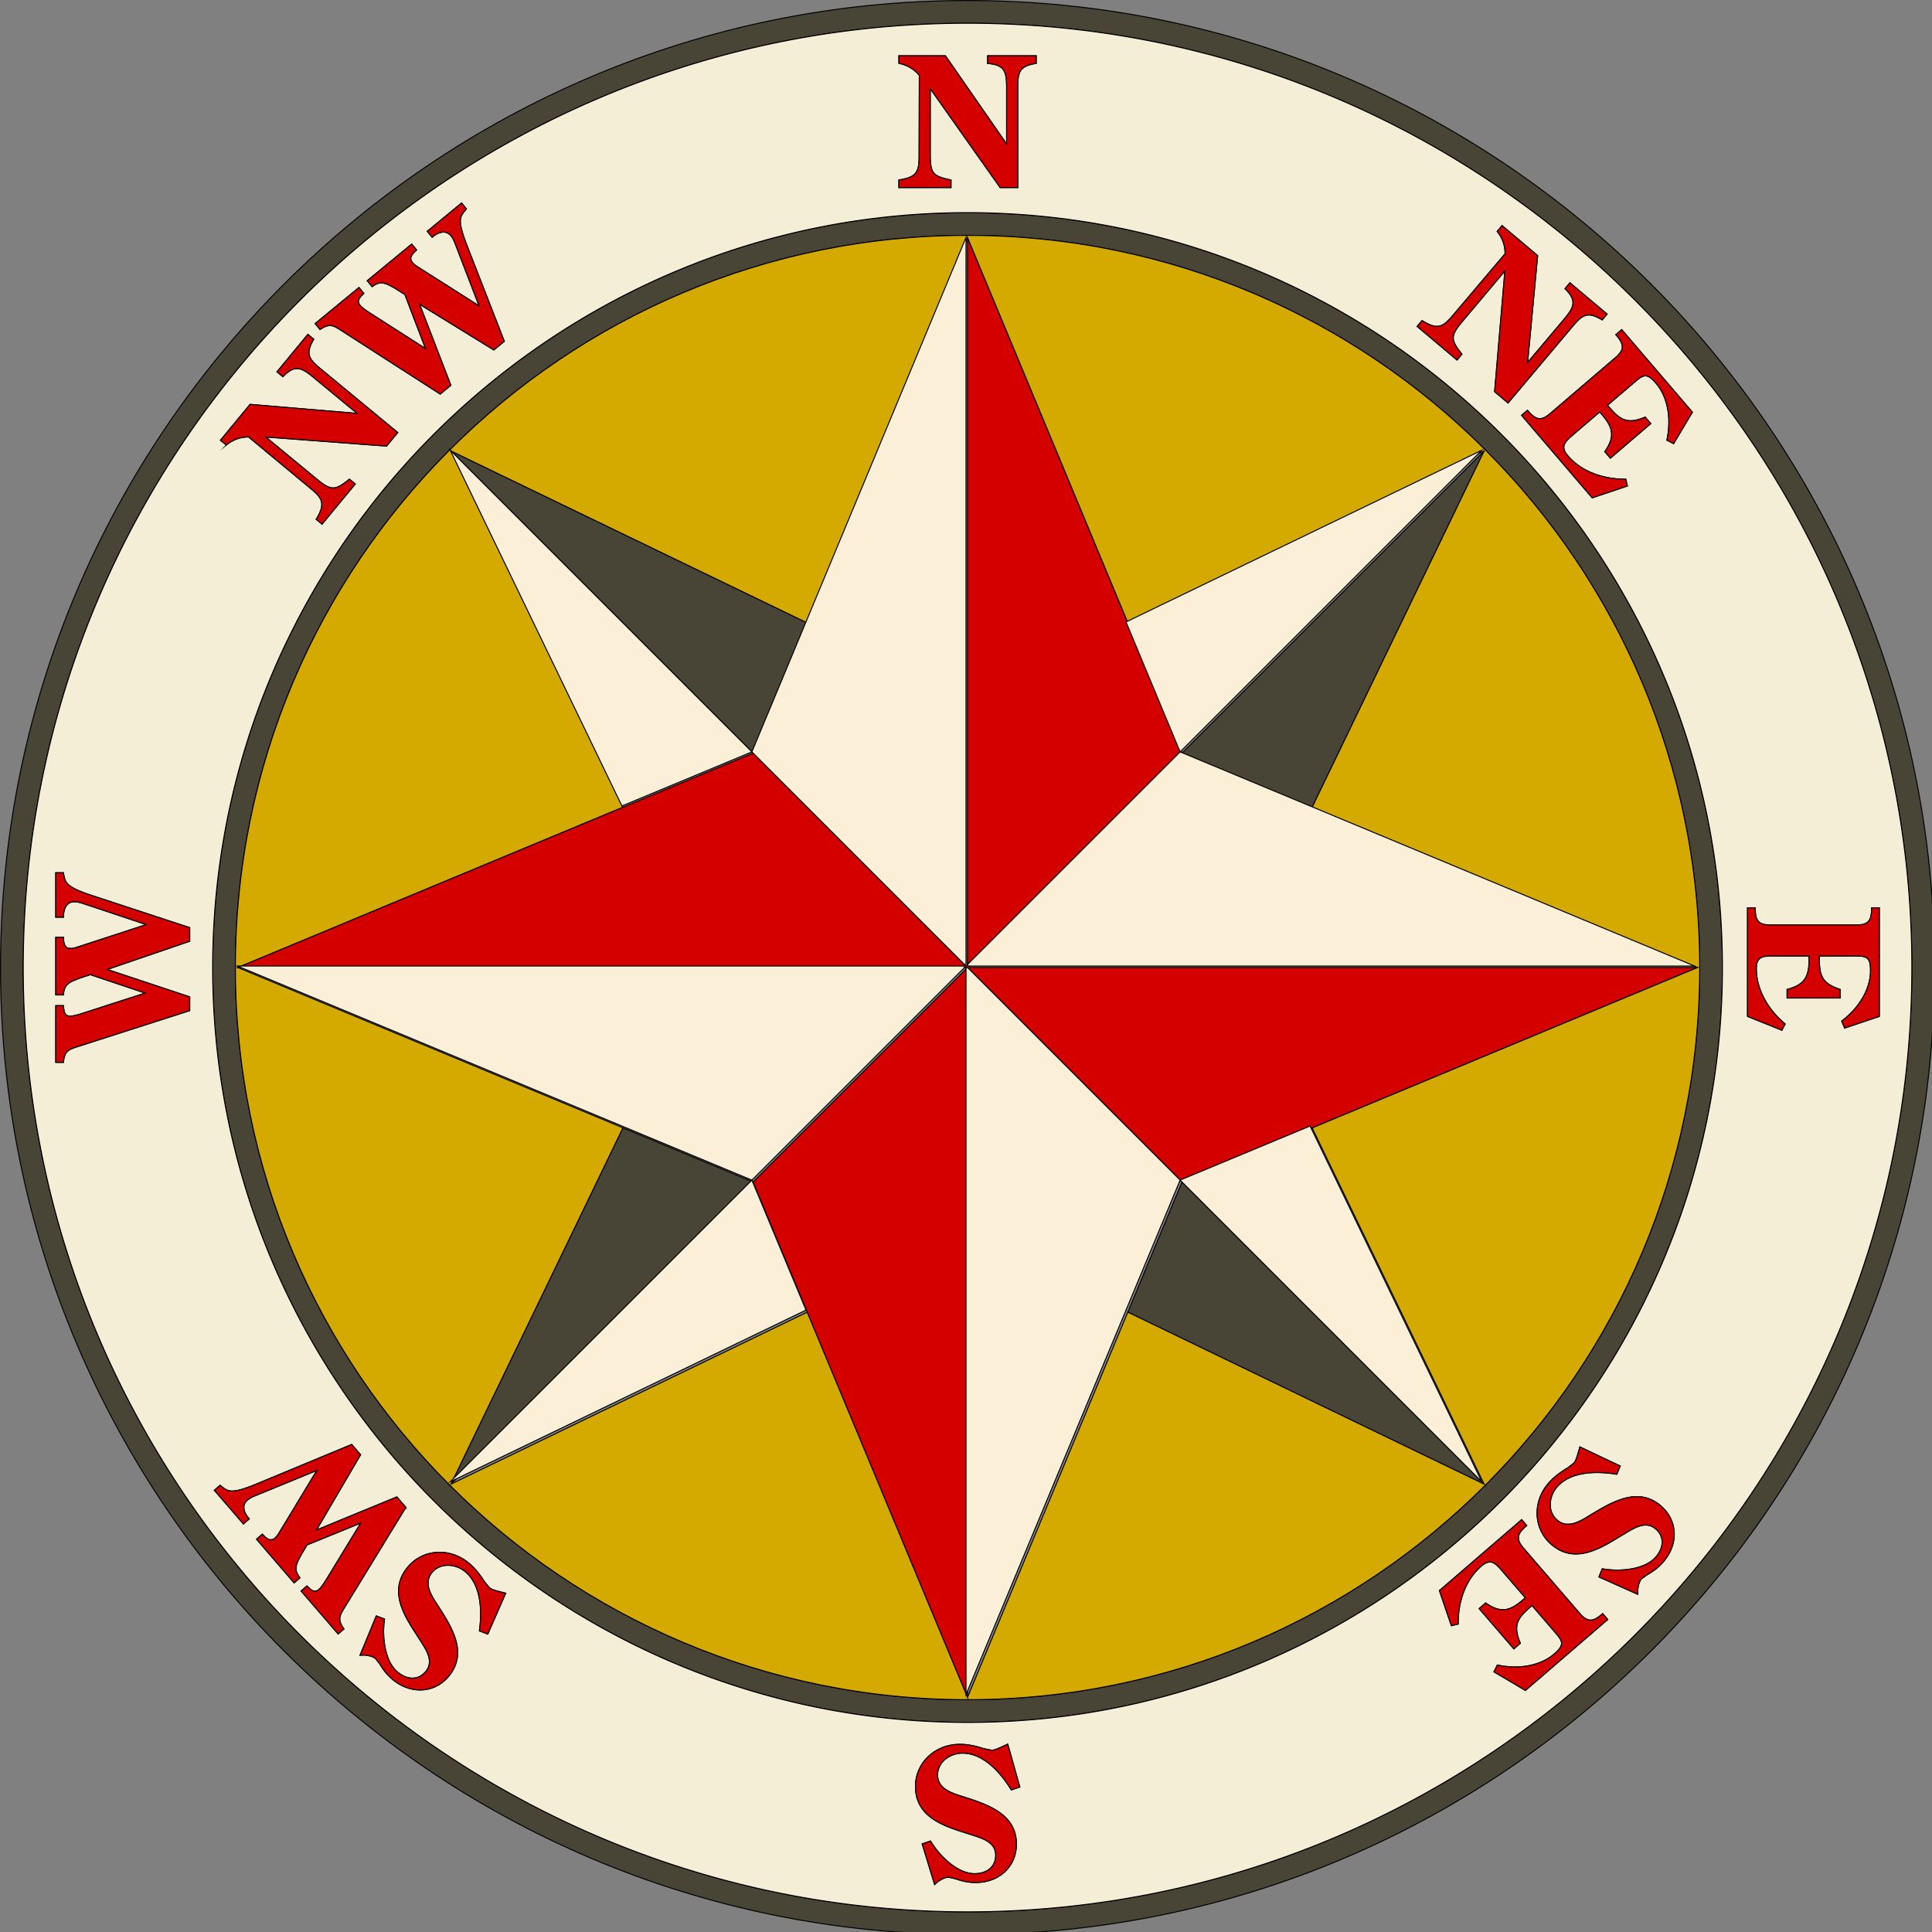
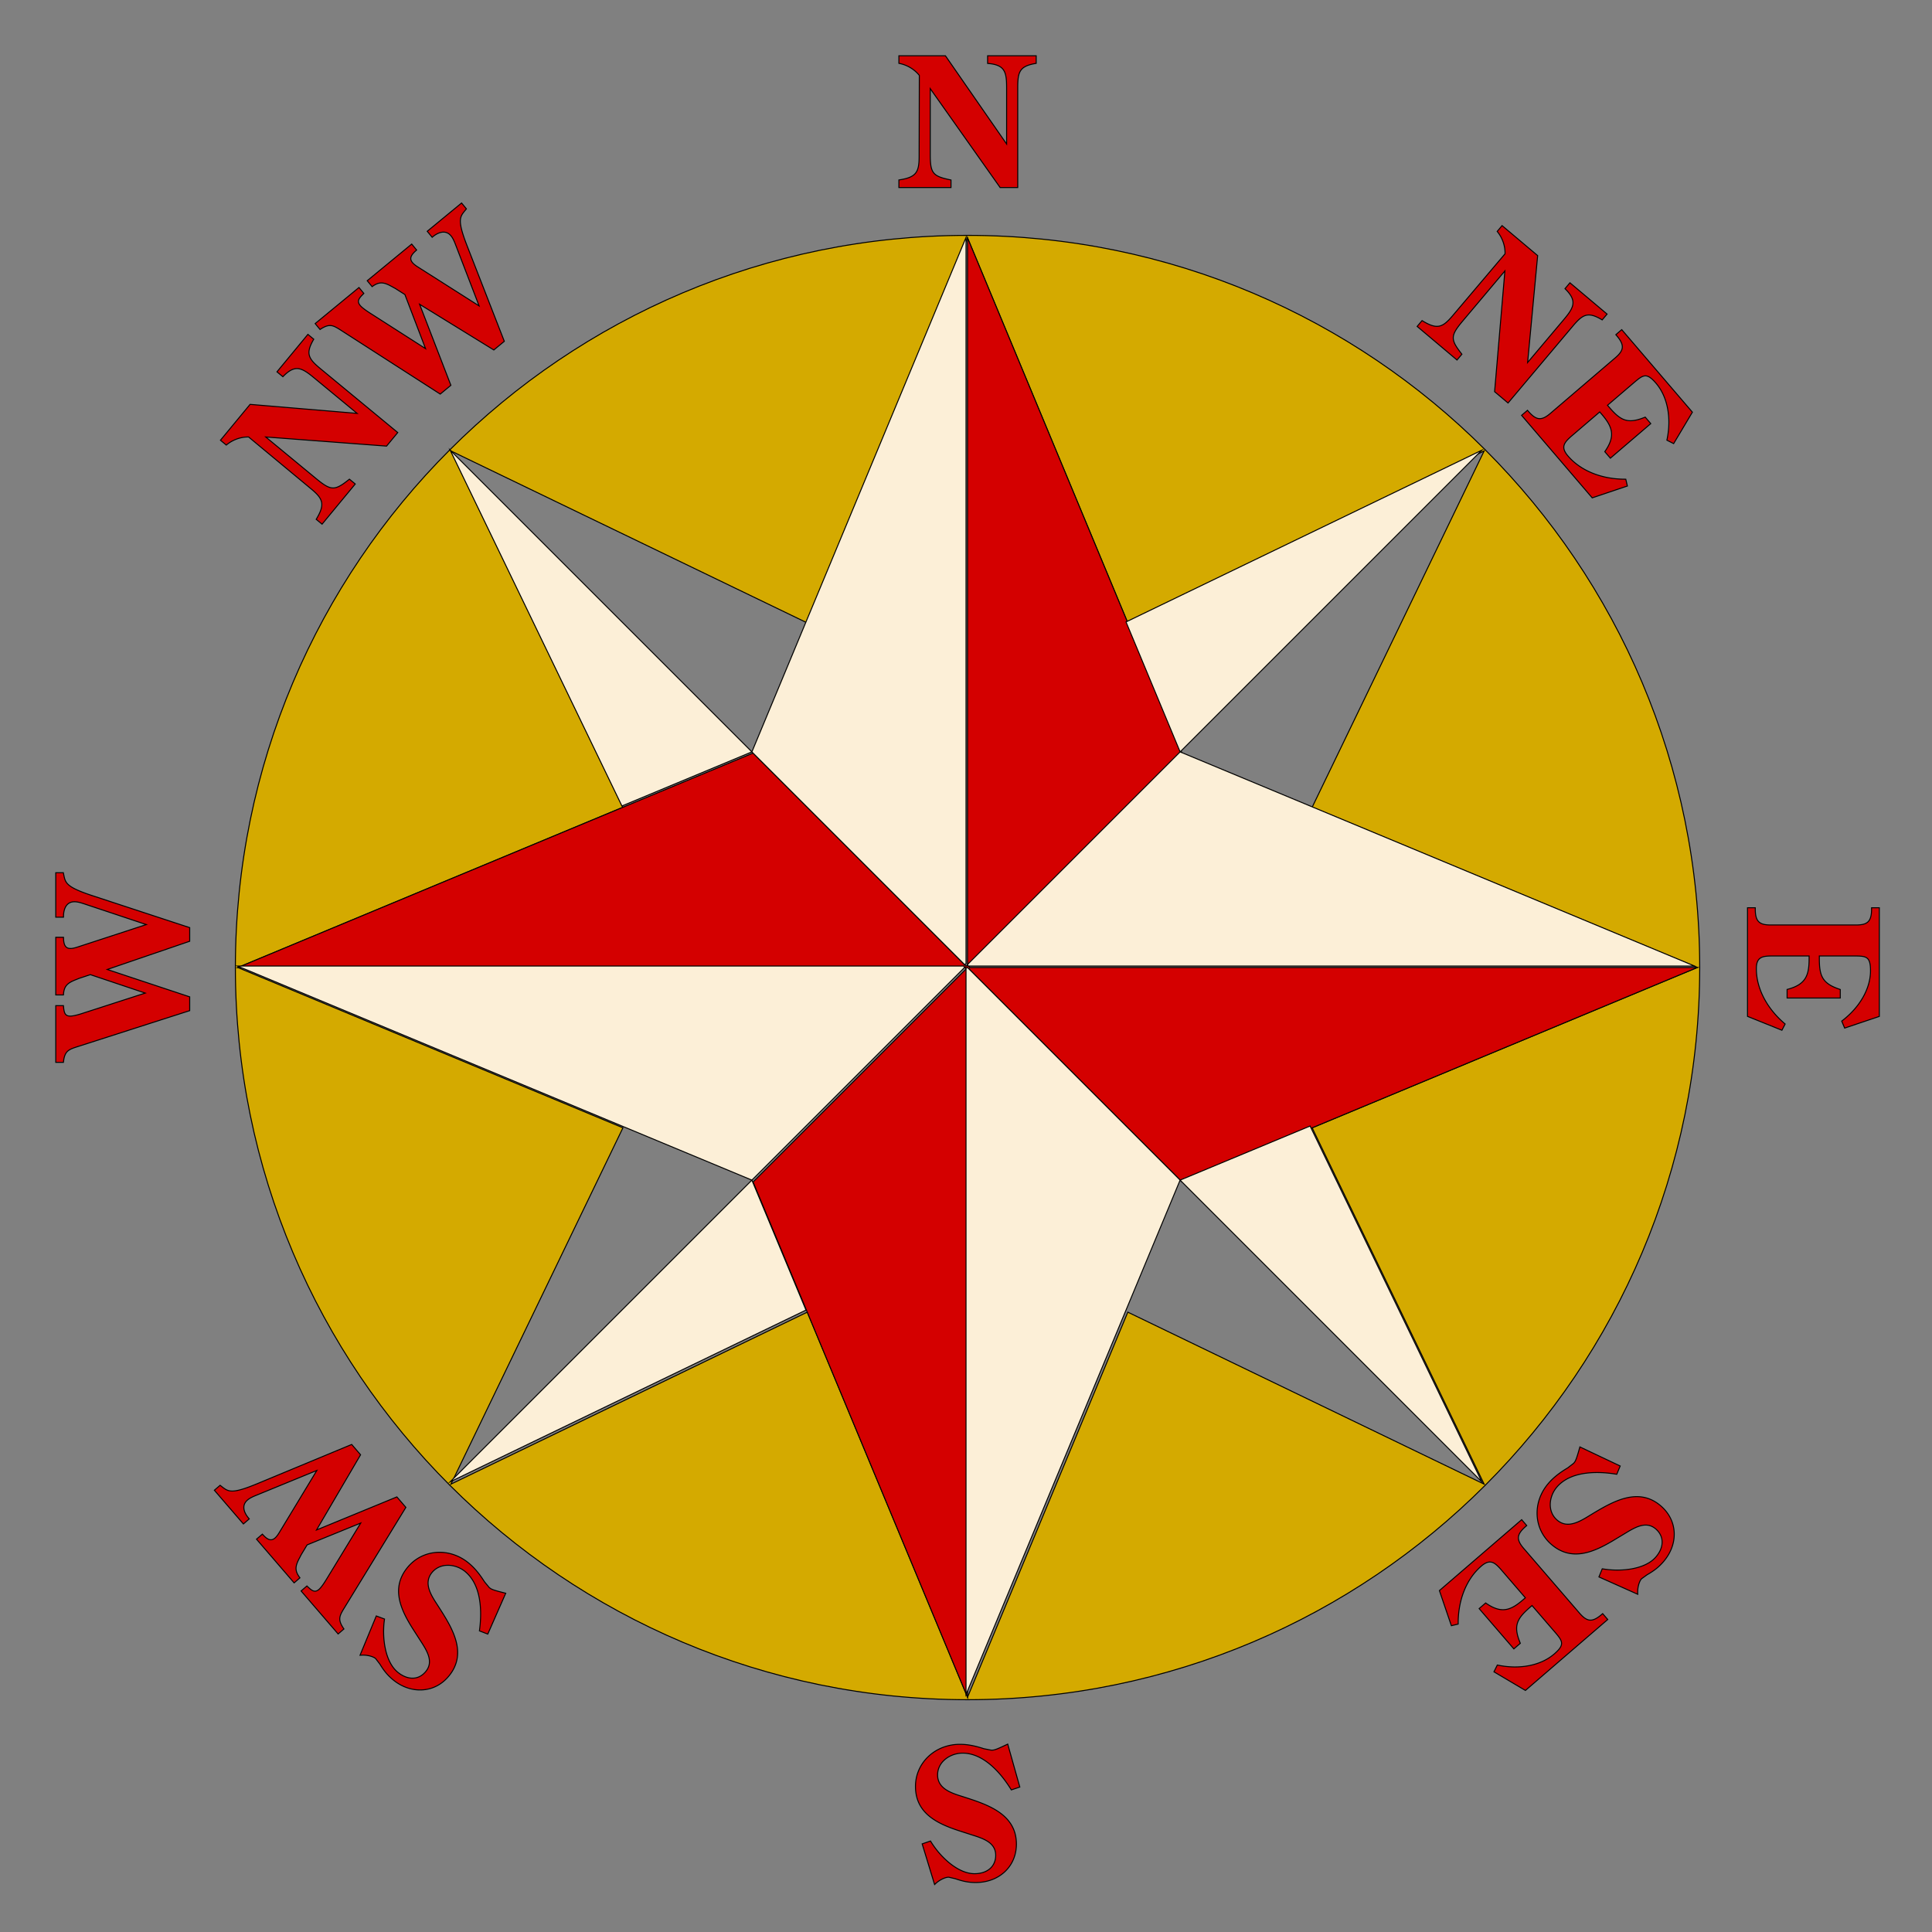
<svg xmlns="http://www.w3.org/2000/svg" xml:space="preserve" width="419.743" height="419.744" viewBox="0 0 111.057 111.057">
  <rect x="0" y="0" width="111.057" height="111.057" fill="#808080" stroke="none" />
-   <path fill="#8e775a" fill-rule="evenodd" stroke="#000" stroke-miterlimit="22.926" stroke-width=".216" d="M3.335 211.902c0 115.665 94.1 209.763 209.763 209.763 115.664 0 209.764-94.099 209.764-209.763 0-115.665-94.1-209.764-209.764-209.764-115.664 0-209.763 94.1-209.763 209.764Zm284.516-34.766-28.235-11.751 65.54-65.54zm-39.987 109.517 11.751-28.234 65.54 65.539zm-109.517-39.987 28.234 11.752-65.539 65.54zm39.986-109.517-11.751 28.235-65.54-65.54zM49.35 211.902c0-90.292 73.457-163.749 163.748-163.749 90.292 0 163.749 73.457 163.749 163.749 0 90.291-73.457 163.748-163.749 163.748-90.291 0-163.748-73.457-163.748-163.748zm322.567 0c0 87.712-71.105 158.817-158.819 158.817-87.712 0-158.818-71.105-158.818-158.817 0-87.714 71.106-158.82 158.818-158.82 87.714 0 158.82 71.106 158.82 158.82zm-363.652 0c0-112.946 91.888-204.834 204.833-204.834 112.946 0 204.834 91.888 204.834 204.834s-91.888 204.833-204.834 204.833c-112.945 0-204.833-91.887-204.833-204.833Z" clip-rule="evenodd" style="fill:#484537" transform="translate(-.854 -.537) scale(.265)" />
  <path fill="#dbc18c" fill-rule="evenodd" stroke="#000" stroke-miterlimit="22.926" stroke-width=".216" d="M371.917 211.902c0 87.712-71.105 158.818-158.819 158.818-87.712 0-158.819-71.106-158.819-158.818 0-87.714 71.107-158.819 158.82-158.819s158.818 71.105 158.818 158.819zm-233.57-34.766-83.53 34.766 83.53 34.765-37.305 77.29 77.29-37.304 34.766 83.53 34.766-83.53 77.29 37.305-37.304-77.29 83.53-34.766-83.53-34.766 37.305-77.29-77.29 37.304-34.767-83.53-34.765 83.53-77.29-37.305z" clip-rule="evenodd" style="fill:#d4aa00" transform="translate(-.854 -.537) scale(.265)" />
-   <path fill="#ecceaa" fill-rule="evenodd" stroke="#000" stroke-miterlimit="22.926" stroke-width=".216" d="M8.264 211.901c0 112.947 91.889 204.834 204.834 204.834 112.946 0 204.834-91.887 204.834-204.834 0-112.945-91.888-204.833-204.834-204.833-112.945 0-204.834 91.888-204.834 204.833Zm41.086 0c0-90.291 73.457-163.748 163.748-163.748 90.292 0 163.749 73.457 163.749 163.748 0 90.292-73.457 163.749-163.749 163.749-90.291 0-163.748-73.457-163.748-163.749Zm361.323-12.967h.205v23.568l-7.519 2.532-.636-1.515.125-.097c3.831-2.95 6.118-6.99 6.118-10.809 0-3.22-.958-3.22-3.799-3.22h-7.3v.564c0 3.82.665 5.4 4.402 6.659l.14.047v1.853h-11.536v-1.864l.152-.04c3.907-1.045 4.621-3.035 4.621-6.578v-.641h-7.917c-2.195 0-3.53.186-3.53 2.759 0 4.22 2.233 8.557 6.127 11.893l.124.106-.7 1.35-7.462-3.009v-23.558h1.68v.205c0 2.705.78 3.53 3.337 3.53h18.556c2.557 0 3.336-.825 3.336-3.53v-.205zM354.847 73.661l.156-.133 15.325 17.903-4.065 6.816-1.468-.739.032-.155c.991-4.732.102-9.29-2.382-12.189-.908-1.064-1.59-1.558-2.207-1.606-.796-.062-1.582.61-2.772 1.63l-5.548 4.747.368.428c2.484 2.902 4.017 3.67 7.675 2.196l.137-.055 1.205 1.408-8.765 7.501-1.211-1.416.089-.129c.96-1.399 1.385-2.558 1.385-3.632 0-1.486-.814-2.808-2.151-4.37l-.418-.488-6.015 5.148c-1.076.923-1.711 1.61-1.773 2.4-.003.04-.005.082-.005.122 0 .557.294 1.17.892 1.87 2.745 3.206 7.26 5.048 12.388 5.052h.163l.346 1.48-7.626 2.567-15.319-17.898 1.277-1.093.133.156c.928 1.084 1.667 1.594 2.395 1.65.702.054 1.453-.297 2.435-1.138l14.097-12.067c1.942-1.662 1.998-2.796.24-4.85l-.134-.156zm-34.515 5.197-1.06 1.257-8.645-7.285 1.063-1.263.151.09c3.145 1.908 4.323 1.412 6.49-1.161l11.362-13.416c.043-1.664-.542-3.387-1.6-4.728l-.105-.131.927-1.1.133-.158 7.716 6.503-2.18 23.195 7.862-9.331c1.222-1.451 1.982-2.53 1.982-3.64 0-.886-.484-1.791-1.6-2.919l-.132-.133 1.073-1.272 8.057 6.788-1.063 1.262-.15-.088c-3.058-1.806-4.163-1.008-6.322 1.556l-13.948 16.557-2.917-2.459 2.231-26.185-9.108 10.811c-1.404 1.666-2.09 2.683-2.09 3.707 0 .955.598 1.915 1.77 3.411zM217.455 14.121h10.534v1.65l-.17.029c-3.503.59-3.832 1.912-3.832 5.264v21.648h-3.815L205.007 21.25v14.136c0 4.209.487 4.843 4.342 5.65l.162.035v1.642h-11.306v-1.65l.174-.028c3.634-.568 4.215-1.706 4.215-5.072l.045-17.58c-1.04-1.3-2.596-2.242-4.27-2.583l-.164-.034v-1.644h10.092l13.277 19.144V21.064c0-3.41-.373-4.939-3.932-5.262l-.187-.017zM72.795 73.396l-.154.1-1.055-1.282 9.502-7.823 1.055 1.283-.13.132c-.608.61-1.04 1.085-1.04 1.609 0 .268.113.549.376.868.357.435 1.19 1.064 2.474 1.87l11.707 7.493-4.483-11.733-2.076-1.316-.728-.4c-1.654-.923-2.646-1.156-4.149-.105l-.155.11-1.06-1.287 9.65-7.945 1.064 1.292-.149.132c-.75.66-1.114 1.203-1.114 1.715 0 .297.123.585.365.879.371.45.984.835 1.479 1.144l12.973 8.248-5.107-13.28c-.27-.701-.547-1.375-.98-1.9-.403-.49-.885-.765-1.434-.818-.755-.073-1.644.276-2.502.982l-.16.131-1.068-1.298 7.291-6.003.16-.132 1.045 1.27-.3.368c-1.137 1.393-1.707 2.092.453 7.648l8.072 20.715-2.278 1.878-16.1-9.915 6.788 17.583-2.31 1.902-21.445-13.786c-1.717-1.098-2.5-1.6-4.477-.328zM52.44 98.461l-.13.106-1.268-1.046 6.426-7.781 23.216 1.956-9.408-7.77c-2.63-2.173-4.044-2.859-6.561-.32l-.132.133-1.283-1.06 6.579-7.964.13-.159 1.272 1.052-.086.15c-1.776 3.075-.967 4.172 1.618 6.307l16.69 13.787-2.43 2.941-26.205-1.978 10.899 9.002c3.246 2.681 4.044 2.71 7.12.252l.132-.103 1.267 1.046-7.2 8.716-1.274-1.051.09-.152c1.876-3.163 1.368-4.337-1.226-6.478L57.15 96.815c-1.666-.026-3.383.575-4.711 1.646zm-35.384 93.335c.352 1.762.53 2.647 6.193 4.511l21.122 6.937v2.953s-16.805 5.755-17.887 6.124l17.887 5.938v2.994l-24.273 7.79c-1.94.626-2.826.913-3.1 3.247l-.022.181h-1.658v-12.306h1.662l.018.185c.129 1.294.27 2.087 1.49 2.087.566 0 1.58-.243 3.016-.722l13.227-4.274-11.906-3.997-2.336.766-.771.307c-1.765.69-2.576 1.307-2.72 3.137l-.015.189h-1.665v-12.5h1.674l.007.2c.052 1.58.494 2.226 1.527 2.226.584 0 1.27-.23 1.823-.413l14.615-4.773-13.5-4.5c-.713-.237-1.41-.451-2.09-.451-2.204 0-2.375 2.406-2.375 3.143v.205h-1.68v-9.649h1.641l.095.465zM91.263 329l-13.31 21.742c-1.06 1.741-1.544 2.535-.229 4.484l.103.151-1.257 1.081-8.03-9.323 1.258-1.087.135.13c.942.896 1.567 1.404 2.49.608.426-.367 1.037-1.212 1.815-2.515l7.234-11.87-11.63 4.74-1.27 2.104-.384.739c-.469.884-.75 1.58-.75 2.257 0 .605.224 1.195.735 1.892l.112.154-1.261 1.088-8.157-9.473 1.27-1.094.133.148c1.072 1.167 1.827 1.366 2.61.69.442-.378.813-1 1.113-1.5l7.96-13.155-13.166 5.399c-.724.297-1.364.579-1.88 1.023-.479.414-.743.9-.784 1.45a1.761 1.761 0 0 0-.005.154c0 .72.365 1.54 1.042 2.327l.135.156-1.275 1.096-6.297-7.312 1.245-1.074.375.292c1.418 1.105 2.13 1.661 7.637-.622l20.395-8.47.138-.056 1.925 2.236-9.557 16.314 17.43-7.173 1.952 2.27zm18.075 17.38c.466.385.738.537 3.347 1.186l.236.06-3.892 8.858-1.812-.694.02-.161c.457-3.413.656-9.605-3.124-12.713-1.186-.976-2.767-1.473-4.23-1.332-1.2.118-2.22.65-2.952 1.54-1.91 2.32-.191 4.946 1.19 7.056l.196.305c2.868 4.47 6.437 10.033 2.279 15.09-1.437 1.749-3.327 2.781-5.467 2.99-2.313.225-4.672-.544-6.643-2.164-1.293-1.065-2.066-2.103-2.88-3.427l-.906-1.183c-.664-.548-2.072-.804-3.049-.737l-.33.023 3.522-8.527 1.787.672-.022.162c-.543 3.886.128 9.1 2.884 11.368 1.14.939 2.403 1.393 3.557 1.281.977-.095 1.83-.579 2.536-1.436 1.763-2.143.229-4.521-1.125-6.621l-1.606-2.502c-2.79-4.373-4.87-9.03-1.219-13.466 3.254-3.958 9.073-4.369 13.247-.936 1.165.959 2.198 2.16 3.25 3.782l.174.27s1.031 1.257 1.033 1.257zm102.683 35.929c-2.605 0-5.416 1.805-5.416 4.723 0 3.004 2.994 3.94 5.402 4.692l.342.112c5.057 1.63 11.35 3.66 11.35 10.21 0 4.826-3.714 8.327-8.83 8.327-1.677 0-2.932-.312-4.4-.816l-1.451-.34c-.86 0-2.11.698-2.823 1.37l-.24.227-2.697-8.821 1.806-.62.086.142c2.05 3.346 5.881 6.946 9.45 6.946 2.799 0 4.607-1.566 4.607-3.99 0-2.776-2.697-3.638-5.075-4.399l-2.83-.912c-4.932-1.603-9.496-3.88-9.496-9.626 0-5.124 4.233-9.137 9.637-9.137 1.509 0 3.07.271 4.912.858l.305.097 1.597.315c.603 0 .91-.055 3.338-1.212l.22-.103 2.622 9.316-1.842.613-.086-.138c-1.815-2.926-5.594-7.834-10.488-7.834zm138.692-30.125.156-.136 1.098 1.275-17.85 15.388-6.829-4.043.733-1.47.154.032c4.738.975 9.291.068 12.183-2.424 1.126-.97 1.6-1.648 1.6-2.308 0-.768-.643-1.513-1.642-2.671l-4.767-5.531-.427.368c-1.928 1.662-2.91 2.9-2.91 4.62 0 .863.245 1.844.74 3.062l.057.136-1.405 1.213-7.532-8.74 1.412-1.218.13.09c3.343 2.278 5.317 1.52 8-.794l.486-.419-5.17-5.996c-.925-1.075-1.616-1.707-2.405-1.765-.59-.044-1.24.248-1.988.893-3.197 2.756-5.023 7.278-5.01 12.406v.162l-1.478.352-2.594-7.618 17.689-15.247.155-.135 1.098 1.275-.155.134c-2.048 1.766-2.164 2.894-.495 4.83l12.116 14.055c.844.98 1.534 1.44 2.234 1.492.73.055 1.535-.338 2.616-1.268zm12.808-23.47c3.639 3.17 3.84 8.27.48 12.127-1.098 1.262-2.16 2.005-3.5 2.779l-1.213.875c-.565.65-.863 2.05-.824 3.027l.014.331-8.423-3.762.72-1.766.163.026c3.868.651 9.1.128 11.445-2.56 1.837-2.113 1.844-4.505.016-6.098-2.092-1.822-4.515-.355-6.652.94l-2.543 1.533c-4.45 2.667-9.164 4.613-13.497.837-3.863-3.365-4.109-9.192-.56-13.266.989-1.137 2.22-2.135 3.873-3.143l.267-.162 1.293-.998c.396-.457.556-.725 1.278-3.314l.066-.236 8.747 4.143-.746 1.79-.16-.026c-3.4-.55-9.582-.925-12.796 2.765-1.711 1.965-2.196 5.27.004 7.186 2.266 1.973 4.937.33 7.086-.99l.309-.187c4.551-2.741 10.215-6.153 15.153-1.85z" clip-rule="evenodd" style="fill:#f4eed7" transform="translate(-.854 -.537) scale(.265)" />
  <path fill="#b47c5a" fill-rule="evenodd" stroke="#000" stroke-miterlimit="22.926" stroke-width=".216" d="M410.673 198.934h-1.476v.205c0 2.705-.78 3.53-3.336 3.53h-18.556c-2.556 0-3.336-.825-3.336-3.53v-.205h-1.681v23.558l7.462 3.01.7-1.351-.124-.106c-3.893-3.336-6.126-7.672-6.126-11.893 0-2.573 1.334-2.76 3.529-2.76h7.917v.642c0 3.543-.714 5.533-4.62 6.578l-.153.04v1.864h11.536v-1.853l-.14-.047c-3.737-1.259-4.403-2.839-4.403-6.659v-.564h7.301c2.841 0 3.8 0 3.8 3.22 0 3.818-2.288 7.86-6.119 10.81l-.125.096.636 1.515 7.52-2.532v-23.568h-.206zm-197.268 12.66a.432.432 0 0 1 .127.307H371.38l-111.764 46.518-46.211-46.212a.431.431 0 0 1-.307.127v157.849l-46.517-111.765 46.211-46.21a.432.432 0 0 1-.127-.307H54.817l111.764-46.518 46.211 46.212a.432.432 0 0 1 .306-.127V53.62l46.518 111.764zM354.847 73.662l-1.12.96.133.156c1.758 2.054 1.702 3.188-.24 4.85l-14.097 12.067c-.982.841-1.733 1.192-2.435 1.138-.728-.056-1.467-.566-2.395-1.65l-.133-.156-1.277 1.093 15.319 17.898 7.626-2.567-.346-1.48h-.163c-5.128-.004-9.643-1.846-12.388-5.052-.598-.7-.892-1.313-.892-1.87 0-.04.002-.081.005-.121.062-.79.697-1.478 1.773-2.4l6.015-5.149.418.488c1.337 1.562 2.151 2.884 2.151 4.37 0 1.074-.425 2.233-1.385 3.632l-.09.13 1.212 1.415 8.764-7.501-1.205-1.408-.136.055c-3.658 1.474-5.191.706-7.676-2.196l-.367-.428 5.548-4.748c1.19-1.019 1.976-1.69 2.771-1.63.618.049 1.3.543 2.208 1.607 2.484 2.9 3.373 7.457 2.382 12.19l-.032.154 1.468.739 4.065-6.816-15.325-17.903-.156.133zm-34.515 5.197-.103-.132c-1.172-1.496-1.77-2.456-1.77-3.41 0-1.025.686-2.042 2.09-3.708l9.108-10.81-2.23 26.184 2.916 2.459 13.948-16.557c2.16-2.564 3.264-3.362 6.322-1.557l.15.089 1.063-1.262-8.057-6.788-1.073 1.272.132.133c1.116 1.128 1.6 2.033 1.6 2.918 0 1.11-.76 2.19-1.982 3.64l-7.861 9.332 2.18-23.196-7.717-6.502-.133.158-.927 1.1.105.131c1.058 1.34 1.643 3.064 1.6 4.728l-11.362 13.416c-2.167 2.573-3.345 3.07-6.49 1.162l-.151-.091-1.063 1.263 8.646 7.285zM217.455 14.121v1.664l.187.017c3.559.323 3.932 1.851 3.932 5.262v12.201l-13.277-19.144h-10.092v1.644l.165.034c1.673.341 3.23 1.284 4.269 2.583l-.045 17.58c0 3.366-.581 4.504-4.215 5.072l-.173.027v1.651h11.305V41.07l-.162-.034c-3.855-.808-4.342-1.442-4.342-5.651V21.249l15.165 21.463h3.815V21.064c0-3.352.33-4.674 3.832-5.264l.17-.03v-1.649h-.205zM72.795 73.396c1.976-1.272 2.76-.77 4.477.328L98.717 87.51l2.31-1.902-6.787-17.583 16.099 9.915 2.278-1.877-8.073-20.715c-2.16-5.557-1.59-6.256-.452-7.649l.3-.369-1.046-1.268-.159.13-7.29 6.004 1.068 1.299.159-.131c.858-.707 1.747-1.056 2.502-.983.549.053 1.031.328 1.434.818.433.525.71 1.199.98 1.9 0 0 4.698 12.214 5.107 13.281l-12.973-8.248c-.495-.309-1.108-.694-1.479-1.144-.242-.294-.365-.582-.365-.879 0-.512.363-1.055 1.114-1.715l.15-.131-1.065-1.293-9.65 7.945 1.06 1.287.155-.11c1.503-1.051 2.495-.818 4.149.106l.728.4 2.076 1.315 4.483 11.734-11.707-7.495c-1.284-.805-2.117-1.434-2.474-1.869-.263-.32-.376-.6-.376-.868 0-.524.432-.999 1.04-1.608l.13-.133-1.055-1.283-9.502 7.824 1.055 1.28zM52.44 98.461c1.328-1.071 3.045-1.672 4.71-1.646l13.526 11.232c2.594 2.141 3.102 3.315 1.226 6.478l-.09.152 1.273 1.051 7.2-8.716-1.266-1.046-.131.103c-3.077 2.457-3.875 2.43-7.121-.252l-10.899-9.002 26.205 1.978 2.43-2.941-16.69-13.787c-2.585-2.135-3.394-3.232-1.618-6.307l.086-.15-1.272-1.052-.13.159L63.3 82.68l1.283 1.06.132-.134c2.517-2.539 3.932-1.853 6.56.32l9.409 7.77-23.216-1.956-6.426 7.78 1.267 1.047zm-35.384 93.335-.095-.466-.167.001h-1.476v9.65h1.68v-.206c0-.737.172-3.143 2.375-3.143.68 0 1.378.214 2.09.45 0 0 12.416 4.14 13.501 4.5-1.093.359-14.615 4.774-14.615 4.774-.553.184-1.24.413-1.823.413-1.033 0-1.475-.645-1.527-2.226l-.007-.2h-1.674v12.5h1.665l.015-.19c.144-1.83.955-2.445 2.72-3.136l.771-.307 2.336-.766 11.906 3.997-13.227 4.274c-1.437.479-2.45.722-3.017.722-1.219 0-1.36-.793-1.49-2.087l-.018-.185h-1.66v12.306h1.657l.022-.181c.274-2.334 1.16-2.62 3.1-3.247l24.273-7.79v-2.994l-17.887-5.938c1.081-.369 17.887-6.124 17.887-6.124v-2.953l-21.122-6.937c-5.663-1.864-5.841-2.749-6.193-4.511zM91.263 329l-1.952-2.269-17.43 7.173 9.558-16.314-1.926-2.236-.138.057-20.395 8.47c-5.508 2.282-6.22 1.726-7.637.62l-.375-.29-1.245 1.073 6.297 7.312 1.275-1.097-.135-.155c-.677-.788-1.042-1.607-1.042-2.327 0-.053 0-.103.005-.155.04-.549.305-1.035.784-1.45.516-.443 1.156-.725 1.88-1.022l13.166-5.399-7.96 13.155c-.3.5-.671 1.122-1.112 1.5-.784.676-1.539.477-2.61-.69l-.135-.148-1.269 1.094 8.157 9.473 1.261-1.088-.112-.154c-.51-.697-.734-1.287-.734-1.892 0-.677.28-1.373.749-2.257l.384-.739 1.27-2.104 11.63-4.74-7.234 11.87c-.778 1.303-1.39 2.148-1.815 2.515-.923.796-1.548.288-2.49-.609l-.135-.129-1.259 1.087 8.03 9.323 1.258-1.08-.102-.152c-1.315-1.949-.832-2.743.228-4.484L91.263 329zm18.076 17.38-1.033-1.255-.174-.27c-1.052-1.623-2.085-2.824-3.25-3.783-4.174-3.433-9.993-3.022-13.247.936-3.65 4.437-1.571 9.093 1.219 13.466l1.606 2.502c1.354 2.1 2.888 4.478 1.125 6.62-.705.858-1.559 1.342-2.536 1.437-1.154.112-2.417-.342-3.557-1.281-2.756-2.268-3.426-7.482-2.884-11.368l.022-.162-1.787-.672-3.523 8.527.331-.023c.977-.066 2.385.19 3.049.737l.907 1.183c.813 1.324 1.586 2.362 2.879 3.427 1.97 1.62 4.33 2.39 6.643 2.164 2.14-.209 4.03-1.241 5.467-2.99 4.158-5.057.589-10.62-2.279-15.09l-.196-.305c-1.381-2.11-3.1-4.735-1.19-7.057.732-.889 1.752-1.421 2.952-1.54 1.463-.14 3.044.357 4.23 1.332 3.78 3.109 3.58 9.301 3.125 12.714l-.021.16 1.812.695 3.892-8.858-.236-.06c-2.61-.649-2.881-.801-3.347-1.185zm102.681 35.93c4.894 0 8.673 4.908 10.488 7.834l.086.138 1.842-.613-2.622-9.317-.22.104c-2.428 1.157-2.735 1.212-3.338 1.212l-1.597-.315-.305-.097c-1.842-.587-3.403-.858-4.912-.858-5.404 0-9.637 4.013-9.637 9.137 0 5.746 4.564 8.023 9.496 9.626l2.83.912c2.378.761 5.075 1.623 5.075 4.398 0 2.425-1.808 3.991-4.607 3.991-3.569 0-7.4-3.6-9.45-6.946l-.085-.142-1.807.62 2.696 8.82.24-.225c.713-.673 1.964-1.37 2.824-1.37l1.451.339c1.468.504 2.723.816 4.4.816 5.116 0 8.83-3.5 8.83-8.328 0-6.55-6.293-8.58-11.35-10.21l-.342-.11c-2.408-.753-5.402-1.689-5.402-4.693 0-2.918 2.811-4.723 5.416-4.723zm138.692-30.125c-1.08.93-1.887 1.323-2.616 1.268-.7-.052-1.39-.512-2.234-1.492l-12.116-14.055c-1.67-1.936-1.553-3.064.495-4.83l.155-.134-1.098-1.275-.155.135-17.689 15.247 2.594 7.618 1.479-.352v-.162c-.014-5.128 1.812-9.65 5.009-12.406.748-.645 1.398-.937 1.988-.893.79.058 1.48.69 2.405 1.765l5.17 5.996-.485.419c-2.684 2.314-4.658 3.072-8 .793l-.13-.09-1.413 1.22 7.532 8.739 1.405-1.213-.056-.136c-.496-1.218-.741-2.2-.741-3.061 0-1.722.982-2.96 2.91-4.621l.427-.368 4.767 5.53c1 1.159 1.641 1.904 1.641 2.672 0 .66-.473 1.337-1.6 2.307-2.89 2.493-7.444 3.4-12.182 2.425l-.154-.032-.733 1.47 6.829 4.043 17.85-15.388-1.098-1.275-.156.136zm12.808-23.47c-4.938-4.302-10.602-.89-15.153 1.851l-.309.188c-2.149 1.32-4.82 2.962-7.086.989-2.2-1.915-1.715-5.221-.004-7.186 3.214-3.69 9.396-3.316 12.796-2.765l.16.027.746-1.791-8.747-4.143-.065.236c-.723 2.59-.883 2.857-1.279 3.314l-1.292.998-.268.162c-1.653 1.007-2.884 2.006-3.872 3.143-3.55 4.074-3.304 9.9.559 13.266 4.333 3.776 9.047 1.83 13.497-.837l2.543-1.533c2.138-1.296 4.56-2.762 6.652-.94 1.828 1.593 1.821 3.985-.016 6.097-2.344 2.689-7.577 3.212-11.445 2.56l-.162-.025-.721 1.765 8.423 3.763-.014-.331c-.039-.978.259-2.377.824-3.027l1.213-.875c1.34-.774 2.402-1.517 3.5-2.779 3.36-3.858 3.159-8.957-.48-12.127z" clip-rule="evenodd" style="fill:#d40000" transform="translate(-.854 -.537) scale(.265)" />
  <path fill="#fcefd7" fill-rule="evenodd" stroke="#000" stroke-miterlimit="22.926" stroke-width=".057" d="m46.33 75.307-20.45 9.87 17.34-17.34zM35.75 46.33l-9.87-20.45 17.341 17.34 12.308-29.57v41.764a.114.114 0 0 0-.081.034L43.22 43.22zm32.086 21.506L55.53 97.407V55.643c.031 0 .06-.013.08-.033l12.227 12.226 7.47-3.109 9.87 20.45zM55.448 55.61 43.22 67.836 13.65 55.53h41.764c0 .031.013.06.034.08zm.162-.162L67.836 43.22l29.571 12.31H55.643a.114.114 0 0 0-.033-.081zm9.117-19.697 20.45-9.87-17.34 17.34z" clip-rule="evenodd" />
</svg>